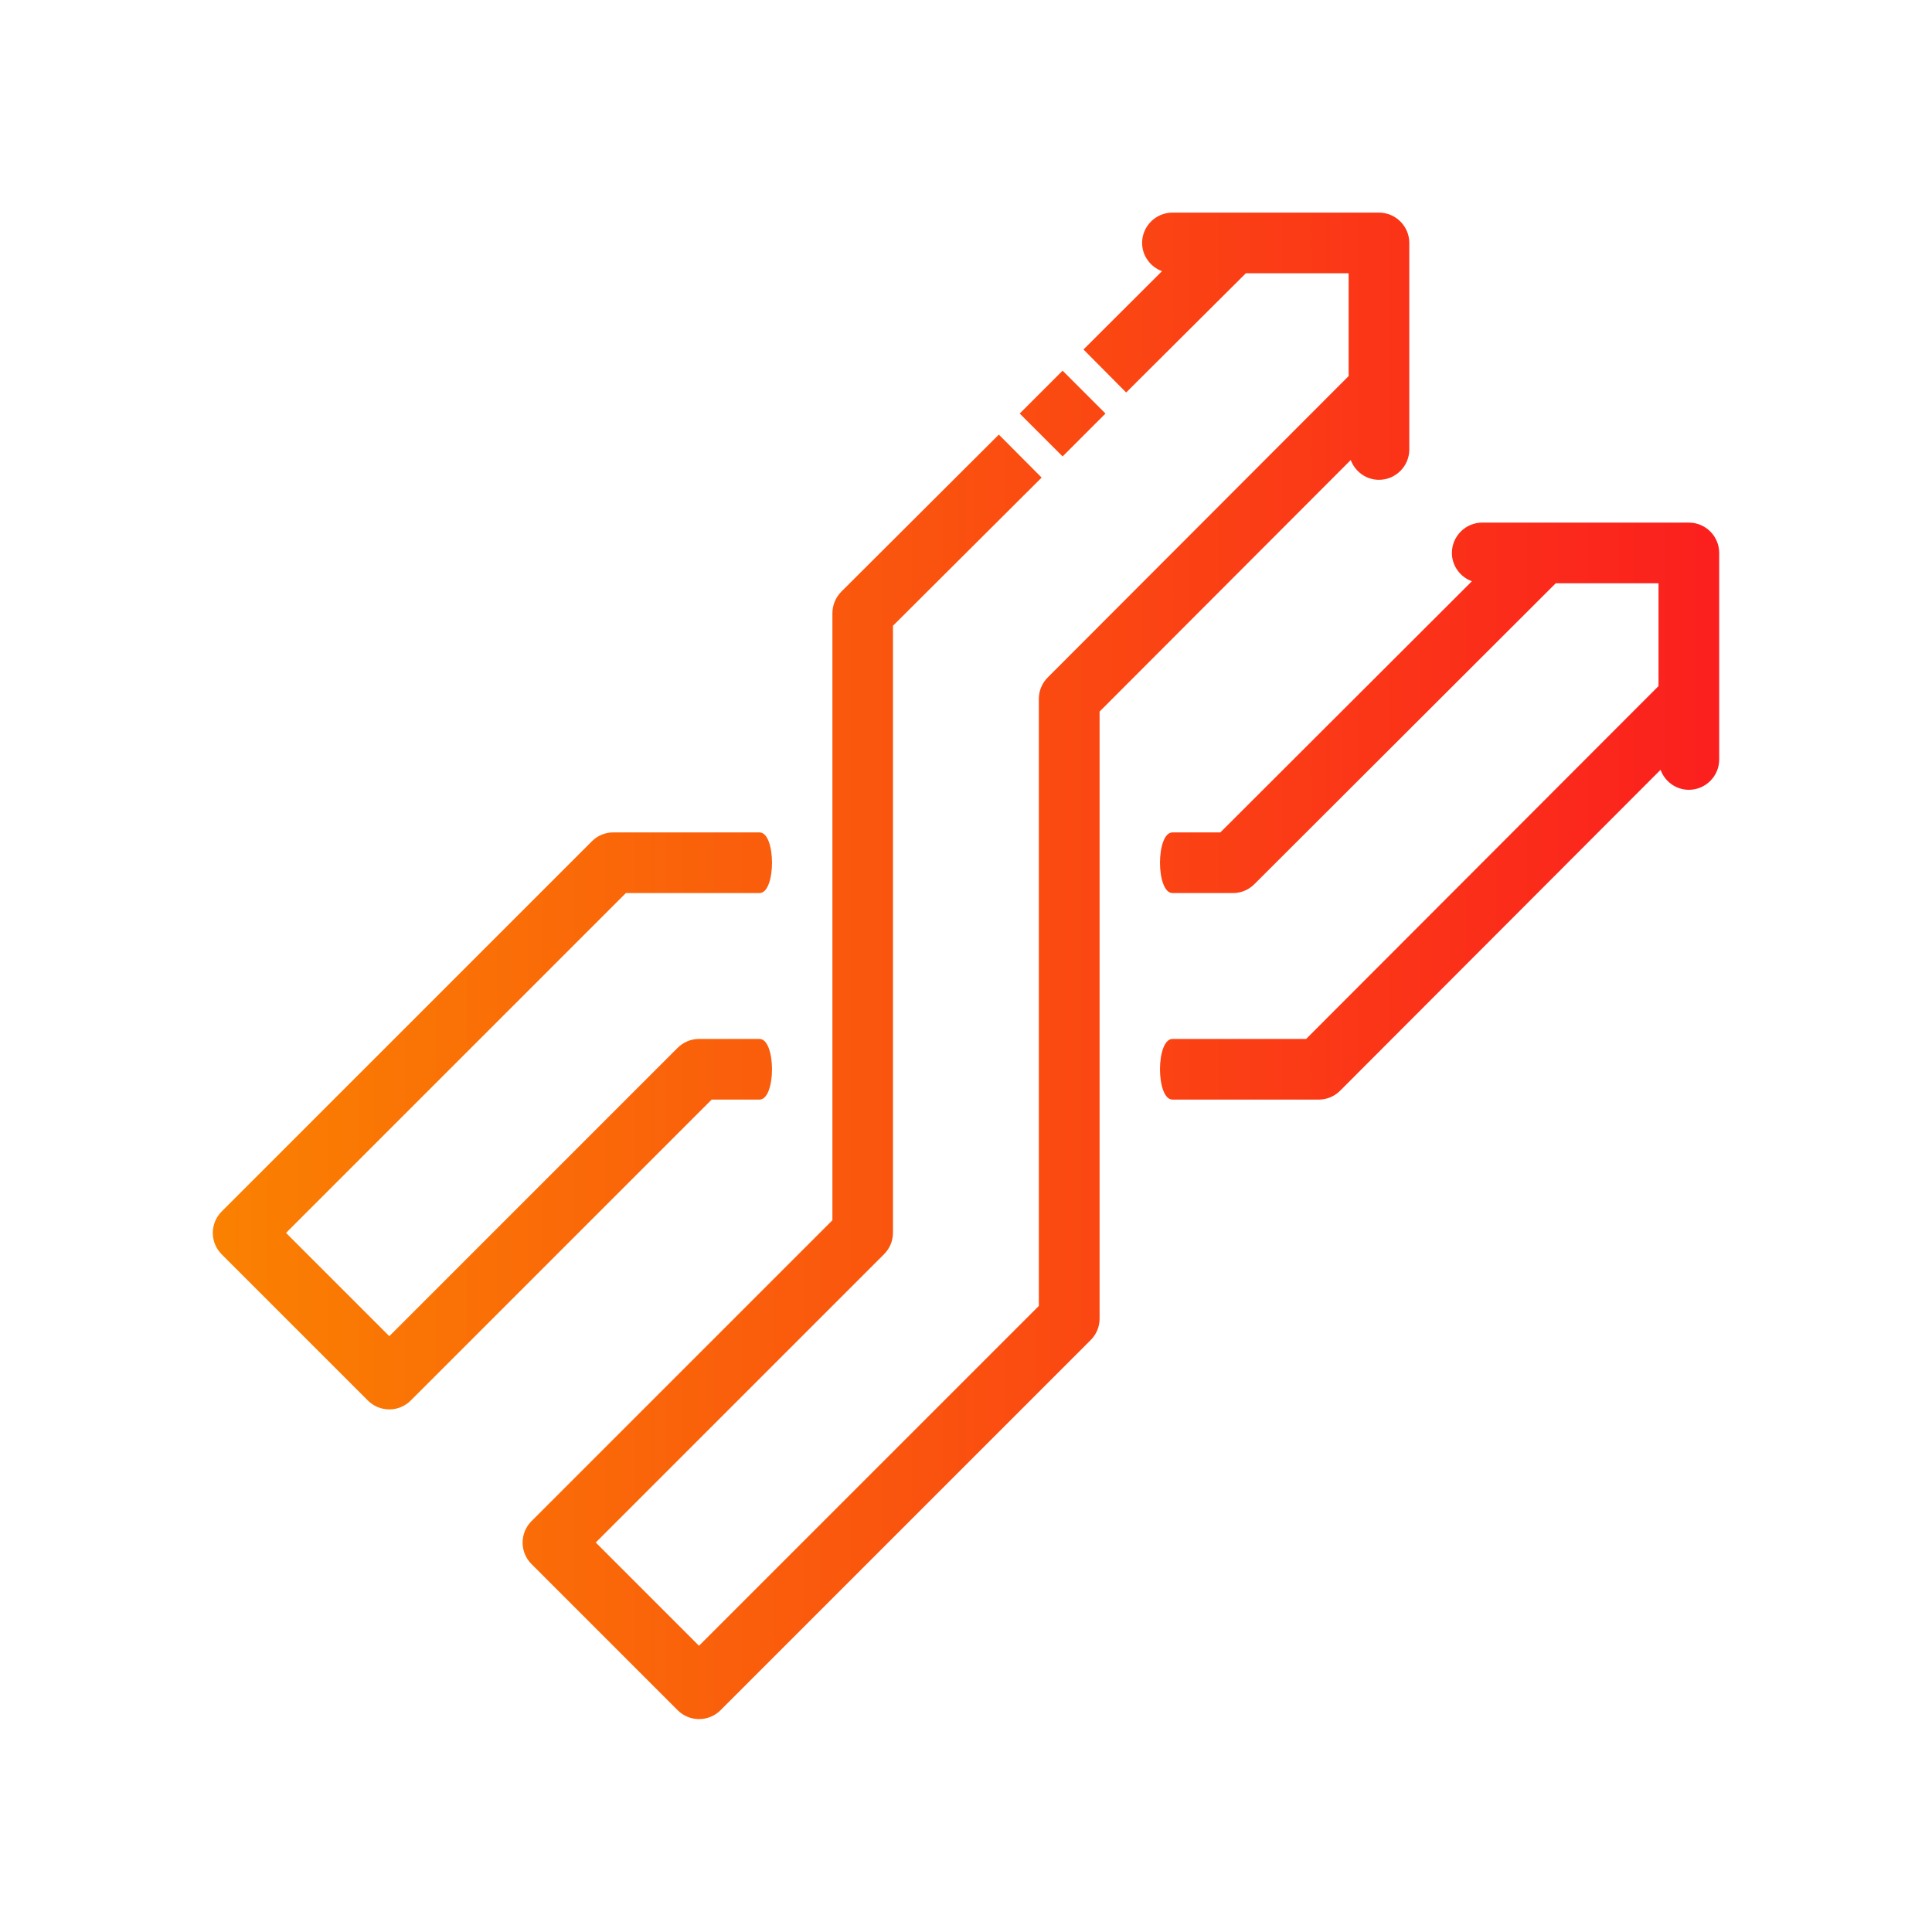
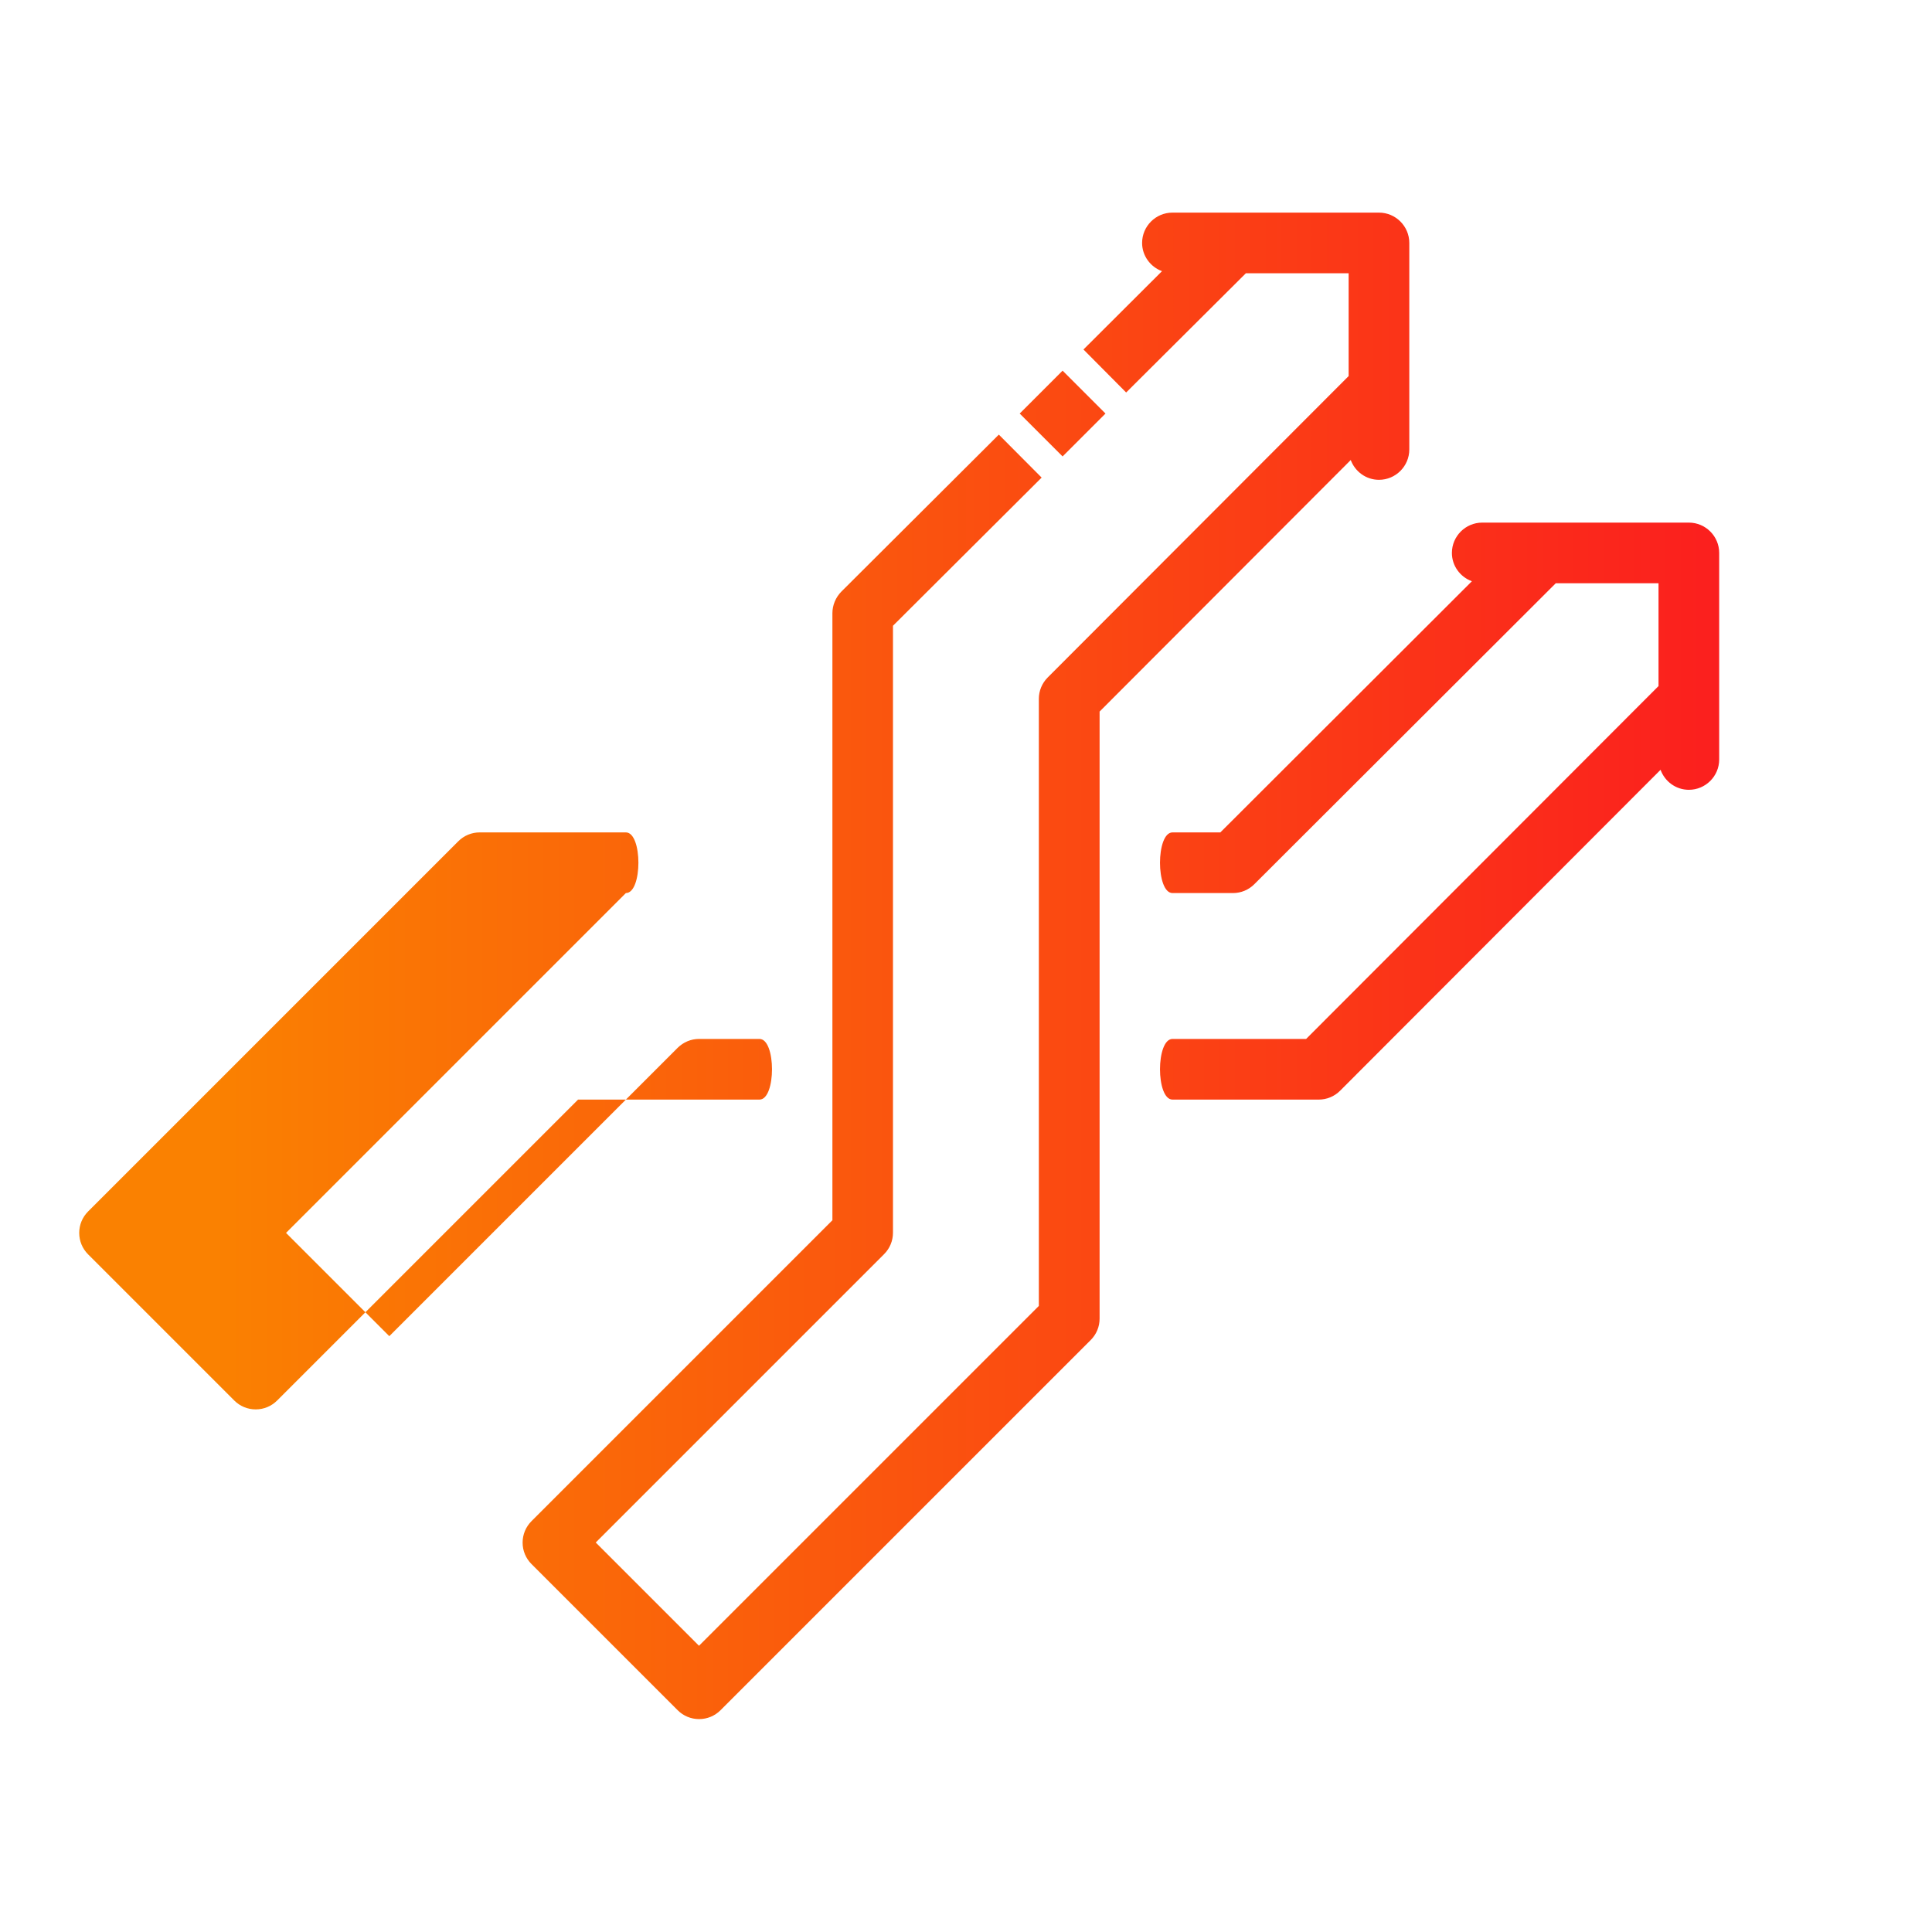
<svg xmlns="http://www.w3.org/2000/svg" id="Layer_1" data-name="Layer 1" viewBox="0 0 200 200">
  <defs>
    <style>
      .cls-1 {
        fill: url(#New_Gradient_Swatch);
      }
    </style>
    <linearGradient id="New_Gradient_Swatch" data-name="New Gradient Swatch" x1="22.04" y1="100" x2="177.96" y2="100" gradientUnits="userSpaceOnUse">
      <stop offset="0" stop-color="#fa8101" />
      <stop offset="1" stop-color="#fb1f1e" />
    </linearGradient>
  </defs>
-   <path class="cls-1" d="M139.83,47.62l-26,26.04v62.84c0,.84-.33,1.63-.92,2.22l-38.32,38.32c-.59.59-1.38.92-2.22.92s-1.63-.33-2.22-.92l-15.13-15.13c-.59-.59-.92-1.38-.92-2.22s.33-1.63.92-2.22l31.15-31.15v-62.84c0-.83.34-1.64.92-2.23l16.31-16.26,4.43,4.45-15.39,15.34v62.83c0,.84-.33,1.63-.92,2.22l-29.85,29.85,10.69,10.69,35.18-35.18v-62.84c0-.84.33-1.63.92-2.22l31.15-31.2v-10.64s-10.64,0-10.64,0l-12.39,12.34-4.42-4.45,8.13-8.11c-1.2-.44-2.06-1.59-2.06-2.92,0-1.73,1.41-3.14,3.14-3.14h21.38c1.73,0,3.14,1.41,3.14,3.14v21.38c0,1.73-1.41,3.14-3.14,3.14-1.34,0-2.49-.86-2.93-2.07ZM78.62,113.83c1.73,0,1.73-6.28,0-6.28h-6.25c-.84,0-1.62.33-2.22.92l-29.85,29.85-10.69-10.69,35.18-35.18h13.83c1.73,0,1.73-6.28,0-6.28h-15.13c-.84,0-1.63.33-2.22.92l-38.32,38.32c-.59.59-.92,1.38-.92,2.22,0,.84.33,1.63.92,2.22l15.13,15.13c.59.59,1.38.92,2.22.92s1.63-.33,2.22-.92l31.15-31.15h4.95ZM174.82,54.1h-21.38c-1.73,0-3.14,1.41-3.14,3.14,0,1.34.86,2.49,2.07,2.93l-26.04,26h-4.95c-1.73,0-1.73,6.28,0,6.28h6.25c.84,0,1.63-.33,2.22-.92l31.2-31.15h10.64v10.64l-36.48,36.53h-13.83c-1.73,0-1.73,6.28,0,6.28h15.13c.84,0,1.63-.33,2.22-.92l33.17-33.22c.44,1.21,1.59,2.07,2.93,2.07,1.73,0,3.14-1.41,3.14-3.14v-21.38c0-1.73-1.41-3.14-3.14-3.14ZM110,38.37l-4.44,4.44,4.44,4.44,4.44-4.44-4.44-4.44Z" />
+   <path class="cls-1" d="M139.83,47.62l-26,26.04v62.84c0,.84-.33,1.63-.92,2.22l-38.32,38.32c-.59.59-1.38.92-2.22.92s-1.63-.33-2.22-.92l-15.13-15.13c-.59-.59-.92-1.38-.92-2.22s.33-1.63.92-2.22l31.15-31.15v-62.84c0-.83.34-1.64.92-2.23l16.31-16.26,4.43,4.45-15.39,15.34v62.83c0,.84-.33,1.63-.92,2.22l-29.85,29.85,10.69,10.69,35.18-35.18v-62.84c0-.84.33-1.63.92-2.22l31.15-31.2v-10.64s-10.64,0-10.64,0l-12.39,12.34-4.42-4.45,8.13-8.11c-1.2-.44-2.06-1.59-2.06-2.92,0-1.73,1.41-3.14,3.14-3.14h21.38c1.73,0,3.14,1.41,3.14,3.14v21.38c0,1.73-1.41,3.14-3.14,3.14-1.34,0-2.49-.86-2.93-2.07ZM78.62,113.83c1.73,0,1.73-6.28,0-6.28h-6.25c-.84,0-1.62.33-2.22.92l-29.85,29.85-10.69-10.69,35.18-35.18c1.73,0,1.73-6.28,0-6.28h-15.13c-.84,0-1.63.33-2.22.92l-38.32,38.32c-.59.59-.92,1.38-.92,2.22,0,.84.33,1.63.92,2.22l15.13,15.13c.59.59,1.38.92,2.22.92s1.63-.33,2.22-.92l31.15-31.15h4.95ZM174.82,54.1h-21.38c-1.73,0-3.14,1.41-3.14,3.14,0,1.34.86,2.49,2.07,2.93l-26.04,26h-4.95c-1.73,0-1.73,6.28,0,6.28h6.25c.84,0,1.63-.33,2.22-.92l31.2-31.15h10.64v10.64l-36.48,36.53h-13.83c-1.73,0-1.73,6.28,0,6.28h15.13c.84,0,1.63-.33,2.22-.92l33.17-33.22c.44,1.21,1.59,2.07,2.93,2.07,1.73,0,3.14-1.41,3.14-3.14v-21.38c0-1.73-1.41-3.14-3.14-3.14ZM110,38.37l-4.44,4.44,4.44,4.44,4.44-4.44-4.44-4.44Z" />
</svg>